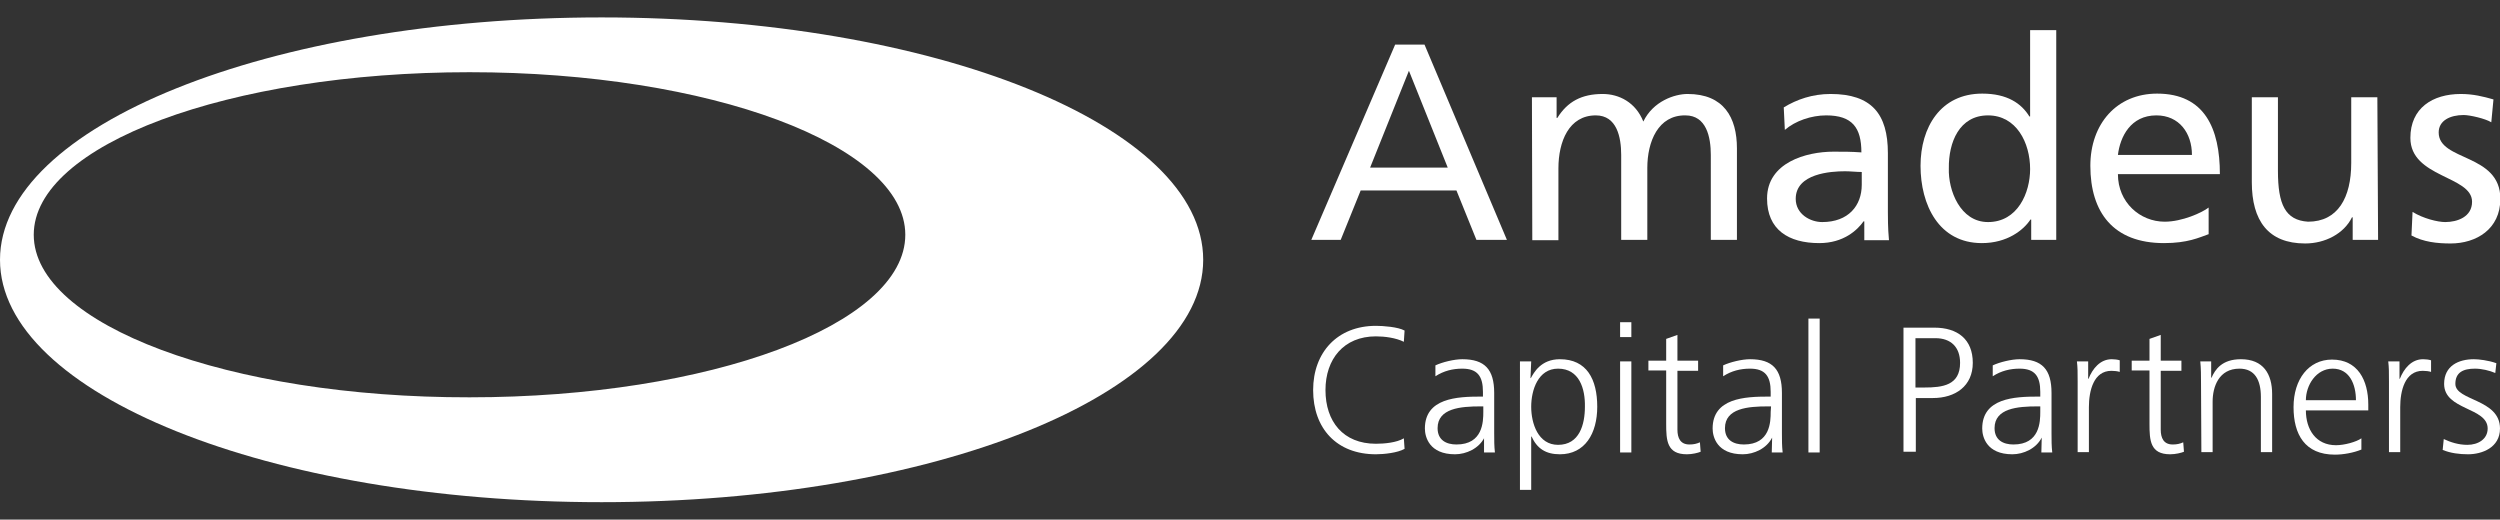
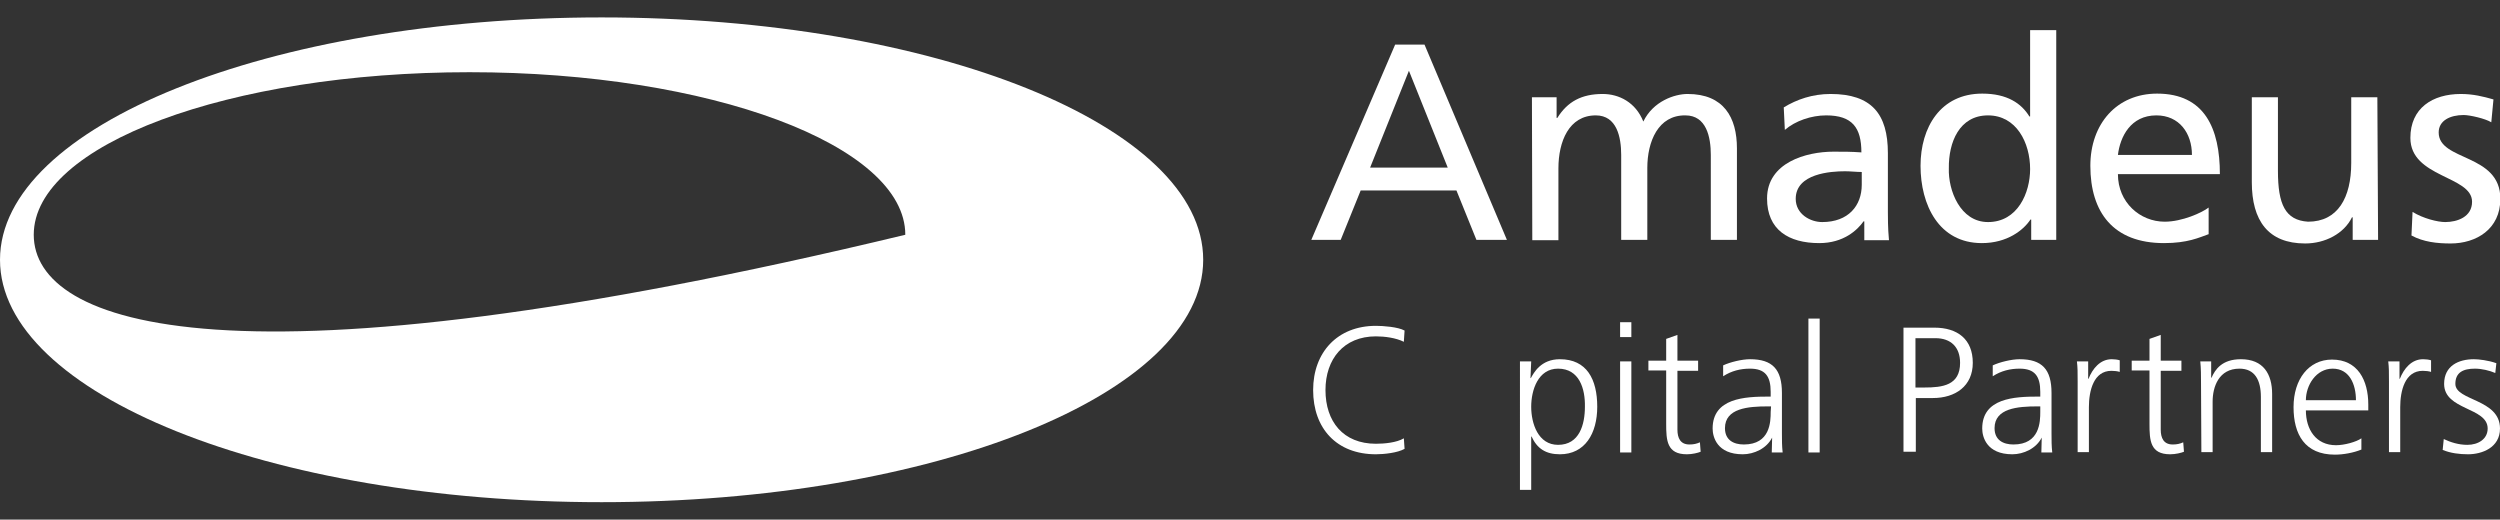
<svg xmlns="http://www.w3.org/2000/svg" xmlns:ns1="http://sodipodi.sourceforge.net/DTD/sodipodi-0.dtd" xmlns:ns2="http://www.inkscape.org/namespaces/inkscape" version="1.1" id="svg8" x="0px" y="0px" viewBox="0 0 689 143.2" style="enable-background:new 0 0 689 143.2;" xml:space="preserve">
  <rect x="0" y="0" width="689" height="143.2" fill="#333333" stroke="none" />
  <style type="text/css">
	.st0{fill:#FFFFFF;}
	.st1{fill-rule:evenodd;clip-rule:evenodd;fill:#FFFFFF;}
</style>
  <ns1:namedview bordercolor="#666666" borderopacity="1.0" id="base" ns2:current-layer="layer1" ns2:cx="624.42405" ns2:cy="381.21226" ns2:document-rotation="0" ns2:document-units="mm" ns2:pageopacity="0.0" ns2:pageshadow="2" ns2:window-height="1080" ns2:window-maximized="0" ns2:window-width="1254" ns2:window-x="2024" ns2:window-y="104" ns2:zoom="0.35" pagecolor="#ffffff" showgrid="false">
	</ns1:namedview>
  <path id="path24" class="st0" d="M386.9,94.2c-2.2-1.1-5.3-1.5-7.7-1.5c-8.9,0-13.9,6.3-13.9,14.8c0,8.7,4.9,14.8,13.9,14.8  c2.3,0,5.7-0.3,7.7-1.5l0.2,2.9c-1.9,1.1-5.7,1.5-7.9,1.5c-10.8,0-17.3-7.1-17.3-17.7c0-10.4,6.7-17.7,17.3-17.7  c2,0,6.1,0.3,7.9,1.3L386.9,94.2" />
-   <path id="path26" class="st0" d="M408.8,112H408c-5.4,0-11.8,0.5-11.8,6c0,3.3,2.4,4.5,5.2,4.5c7.3,0,7.4-6.3,7.4-9L408.8,112z   M409.1,120.6L409.1,120.6c-1.5,3-5,4.6-8.1,4.6c-7.1,0-8.3-4.8-8.3-7.1c0-8.4,8.9-8.8,15.4-8.8h0.6v-1.3c0-4.3-1.5-6.4-5.7-6.4  c-2.6,0-5.1,0.6-7.4,2.1v-3c1.9-0.9,5.2-1.7,7.4-1.7c6.2,0,8.8,2.8,8.8,9.3v11.1c0,2,0,3.5,0.2,5.3h-3V120.6" />
  <path id="path28" class="st0" d="M429.4,101.6c-5.5,0-7.4,5.9-7.4,10.5c0,4.6,1.9,10.5,7.4,10.5c5.9,0,7.4-5.6,7.4-10.5  C436.9,107.2,435.3,101.6,429.4,101.6z M418.9,99.6h3.1l-0.2,4.6h0.1c0.8-1.4,2.7-5.2,8-5.2c7.4,0,10.3,5.5,10.3,13.1  c0,7.4-3.4,13.1-10.3,13.1c-3.9,0-6.3-1.6-7.8-4.9H422V135h-3.1L418.9,99.6" />
  <path id="path30" class="st0" d="M446.5,99.6h3.1v25.1h-3.1V99.6z M449.6,92.9h-3.1v-4.1h3.1V92.9" />
  <path id="path32" class="st0" d="M468,102.2h-5.7v16.2c0,2.3,0.8,4.1,3.3,4.1c1.2,0,2-0.2,2.9-0.6l0.2,2.6c-0.7,0.3-2.3,0.7-3.8,0.7  c-5.5,0-5.7-3.8-5.7-8.4v-14.7h-4.9v-2.7h4.9v-6l3.1-1.1v7.1h5.7L468,102.2" />
  <path id="path34" class="st0" d="M488.1,112h-0.9c-5.4,0-11.8,0.5-11.8,6c0,3.3,2.4,4.5,5.2,4.5c7.3,0,7.4-6.3,7.4-9L488.1,112z   M488.4,120.6L488.4,120.6c-1.5,3-5,4.6-8.1,4.6c-7.1,0-8.3-4.8-8.3-7.1c0-8.4,8.9-8.8,15.4-8.8h0.6v-1.3c0-4.3-1.5-6.4-5.7-6.4  c-2.6,0-5.1,0.6-7.4,2.1v-3c1.9-0.9,5.2-1.7,7.4-1.7c6.2,0,8.8,2.8,8.8,9.3v11.1c0,2,0,3.5,0.2,5.3h-3L488.4,120.6" />
  <path id="path36" class="st0" d="M498.4,87.8h3.1v36.9h-3.1V87.8" />
  <path id="path38" class="st0" d="M527.9,106.8h2.4c5.1,0,9.9-0.6,9.9-6.8c0-4.3-2.5-6.8-6.8-6.8h-5.5V106.8z M524.6,90.3h8.5  c6.4,0,10.6,3.2,10.6,9.7c0,6.4-4.8,9.7-11,9.7h-4.7v14.8h-3.4V90.3" />
  <path id="path40" class="st0" d="M562.4,112h-0.9c-5.4,0-11.8,0.5-11.8,6c0,3.3,2.4,4.5,5.2,4.5c7.3,0,7.4-6.3,7.4-9V112z   M562.7,120.6L562.7,120.6c-1.5,3-5,4.6-8.1,4.6c-7.1,0-8.3-4.8-8.3-7.1c0-8.4,8.9-8.8,15.4-8.8h0.6v-1.3c0-4.3-1.5-6.4-5.7-6.4  c-2.6,0-5.1,0.6-7.4,2.1v-3c1.9-0.9,5.2-1.7,7.4-1.7c6.2,0,8.8,2.8,8.8,9.3v11.1c0,2,0,3.5,0.2,5.3h-3L562.7,120.6" />
  <path id="path42" class="st0" d="M572.6,105.2c0-2.8,0-3.8-0.2-5.6h3.1v4.8h0.1c1.1-2.8,3.2-5.4,6.4-5.4c0.7,0,1.6,0.1,2.2,0.3v3.2  c-0.6-0.2-1.5-0.3-2.3-0.3c-4.9,0-6.2,5.5-6.2,10v12.4h-3.1V105.2" />
  <path id="path44" class="st0" d="M601.2,102.2h-5.7v16.2c0,2.3,0.8,4.1,3.3,4.1c1.2,0,2-0.2,2.9-0.6l0.2,2.6  c-0.7,0.3-2.3,0.7-3.8,0.7c-5.5,0-5.7-3.8-5.7-8.4v-14.7h-4.9v-2.7h4.9v-6l3.1-1.1v7.1h5.7L601.2,102.2" />
  <path id="path46" class="st0" d="M606.6,105.5c0-1.9,0-3.9-0.2-5.9h3v4.5h0.1c1-2.3,2.9-5.1,8.1-5.1c6.2,0,8.6,4.1,8.6,9.6v16h-3.1  v-15.2c0-4.7-1.7-7.8-5.9-7.8c-5.7,0-7.4,5-7.4,9.1v13.9h-3.1L606.6,105.5" />
  <path id="path48" class="st0" d="M649.3,110.3c0-4.4-1.8-8.7-6.4-8.7c-4.6,0-7.4,4.6-7.4,8.7H649.3z M650.8,123.9  c-2.2,0.9-5,1.4-7.3,1.4c-8.3,0-11.4-5.6-11.4-13.1c0-7.7,4.2-13.1,10.6-13.1c7.1,0,10,5.7,10,12.4v1.6h-17.2c0,5.3,2.8,9.6,8.3,9.6  c2.3,0,5.6-0.9,7-1.9L650.8,123.9" />
  <path id="path50" class="st0" d="M658.4,105.2c0-2.8,0-3.8-0.2-5.6h3.1v4.8h0.1c1.1-2.8,3.2-5.4,6.4-5.4c0.7,0,1.6,0.1,2.2,0.3v3.2  c-0.6-0.2-1.5-0.3-2.3-0.3c-4.9,0-6.2,5.5-6.2,10v12.4h-3.1L658.4,105.2" />
  <path id="path52" class="st0" d="M673.5,121c1.9,0.9,4.1,1.6,6.5,1.6c3,0,5.6-1.6,5.6-4.5c0-5.9-12-5-12-12.3c0-5,4-6.8,8.2-6.8  c1.3,0,4,0.3,6.2,1.1l-0.3,2.7c-1.6-0.7-3.8-1.2-5.6-1.2c-3.2,0-5.4,1-5.4,4.2c0,4.7,12.3,4.1,12.3,12.3c0,5.3-5,7.1-8.8,7.1  c-2.4,0-4.8-0.3-7-1.2L673.5,121" />
  <path id="path54" class="st0" d="M388.3,19.5l-10.7,26.7H399L388.3,19.5z M384.5,12.3h8.1l22.7,53.8h-8.4l-5.5-13.6h-26.4l-5.5,13.6  h-8.1L384.5,12.3" />
  <path id="path56" class="st0" d="M422.2,26.8h6.8v5.7h0.2c2.8-4.5,6.7-6.6,12.5-6.6c4.5,0,9.1,2.3,11.2,7.6  c2.7-5.6,8.6-7.6,12.2-7.6c10,0,13.6,6.5,13.6,15v25.2h-7.2V42.7c0-4.9-1.2-10.9-7-10.9C457,31.7,454,39,454,46.3v19.8h-7.2V42.7  c0-4.9-1.2-10.9-7-10.9c-7.4,0-10.3,7.2-10.3,14.6v19.8h-7.2L422.2,26.8" />
  <path id="path58" class="st0" d="M513.1,47.4c-1.5,0-3.1-0.2-4.6-0.2c-3.9,0-13.6,0.6-13.6,7.6c0,4.2,4,6.4,7.3,6.4  c7.2,0,10.9-4.5,10.9-10.3L513.1,47.4z M491.6,29.6c3.6-2.2,7.9-3.7,12.9-3.7c11.3,0,15.8,5.5,15.8,16.3v16.3c0,4.5,0.2,6.6,0.3,7.7  h-6.8V61h-0.2c-1.7,2.4-5.5,6-12.2,6c-8.5,0-14.4-3.7-14.4-12.3c0-9.9,10.8-12.9,18.3-12.9c2.9,0,4.9,0,7.7,0.2  c0-6.8-2.5-10.2-9.7-10.2c-4.1,0-8.5,1.5-11.4,4L491.6,29.6" />
  <path id="path60" class="st0" d="M547.9,61.2c8.2,0,11.6-8.1,11.6-14.6c0-7.3-3.8-14.8-11.6-14.8c-7.9,0-10.9,7.4-10.8,14.6  C536.9,52.4,540.2,61.2,547.9,61.2z M559.8,60.5h-0.2c-1.9,2.9-6.4,6.5-13.4,6.5c-11.9,0-16.9-10.6-16.9-21.3  c0-10.6,5.5-19.9,17-19.9c6.9,0,10.8,2.7,13,6.3h0.2V8.3h7.2v57.8h-6.9V60.5" />
  <path id="path62" class="st0" d="M604.1,42.7c0-6-3.5-10.9-9.8-10.9c-7.1,0-10,5.9-10.6,10.9H604.1z M608.8,64.5  c-2.8,1-5.9,2.5-12.4,2.5c-14,0-20.3-8.5-20.3-21.3c0-11.6,7.3-19.9,18.4-19.9c13.1,0,17.3,9.6,17.3,22.2h-28.1  c0,7.8,6.1,13.1,12.9,13.1c4.8,0,10.3-2.5,12.1-3.9V64.5" />
  <path id="path64" class="st0" d="M655.4,66.1h-7v-6.2h-0.2c-2.2,4.5-7.4,7.2-12.9,7.2c-10.2,0-14.7-6.3-14.7-16.9V26.8h7.2v20.3  c0,9.2,2,13.6,8.3,14c8.2,0,11.9-6.6,11.9-16.2V26.8h7.2L655.4,66.1" />
  <path id="path66" class="st0" d="M664.9,58.4c2.9,1.8,6.9,2.8,9,2.8c3.3,0,7.4-1.4,7.4-5.6c0-7.2-17-6.6-17-17.6  c0-8.2,6.1-12.1,13.9-12.1c3.4,0,6.2,0.7,9,1.5l-0.6,6.3c-1.6-1-5.9-2-7.6-2c-3.7,0-6.9,1.5-6.9,4.8c0,8,17,5.7,17,18.3  c0,8.4-6.7,12.3-13.7,12.3c-3.7,0-7.5-0.4-10.8-2.2L664.9,58.4" />
-   <path id="path68" class="st1" d="M0,71.6C0,34.7,74.2,4.8,165.8,4.8c91.6,0,165.8,29.9,165.8,66.8c0,36.9-74.2,66.8-165.8,66.8  C74.2,138.4,0,108.5,0,71.6z M9.3,64.7c0-24.8,53.8-44.8,120.1-44.8c66.3,0,120.1,20.1,120.1,44.8c0,24.8-53.8,44.8-120.1,44.8  C63.1,109.6,9.3,89.5,9.3,64.7" />
+   <path id="path68" class="st1" d="M0,71.6C0,34.7,74.2,4.8,165.8,4.8c91.6,0,165.8,29.9,165.8,66.8c0,36.9-74.2,66.8-165.8,66.8  C74.2,138.4,0,108.5,0,71.6z M9.3,64.7c0-24.8,53.8-44.8,120.1-44.8c66.3,0,120.1,20.1,120.1,44.8C63.1,109.6,9.3,89.5,9.3,64.7" />
</svg>